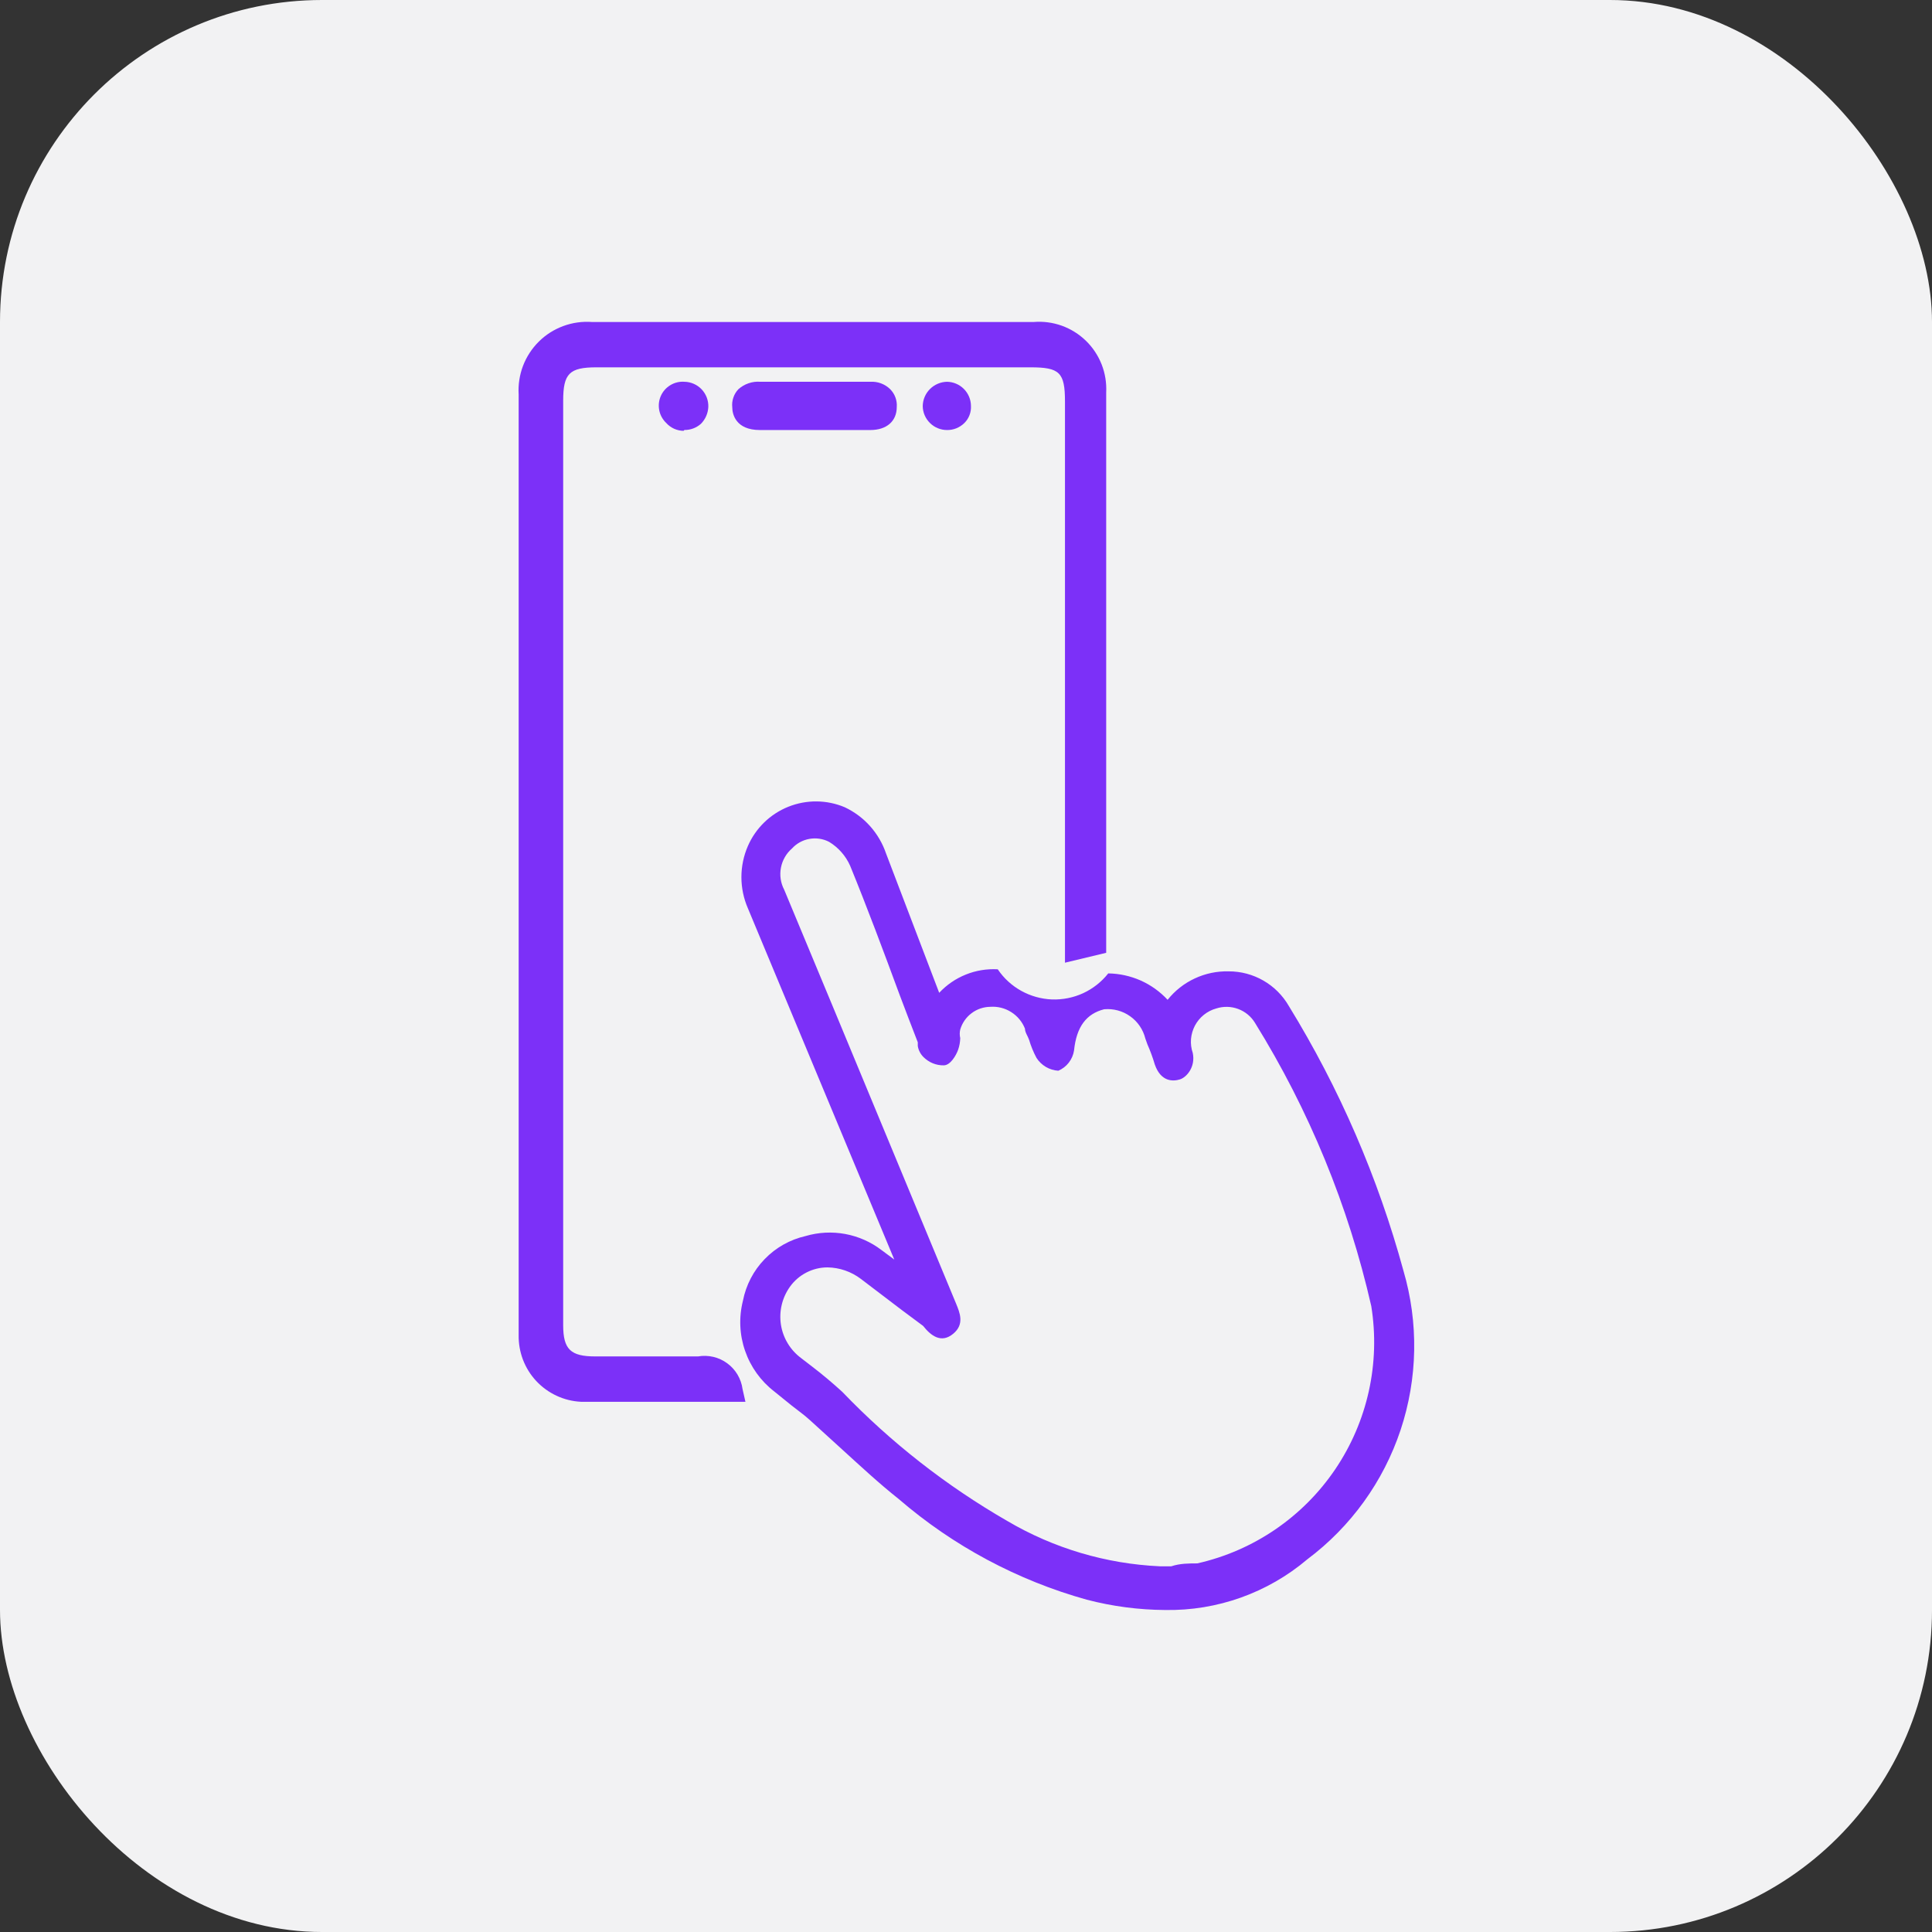
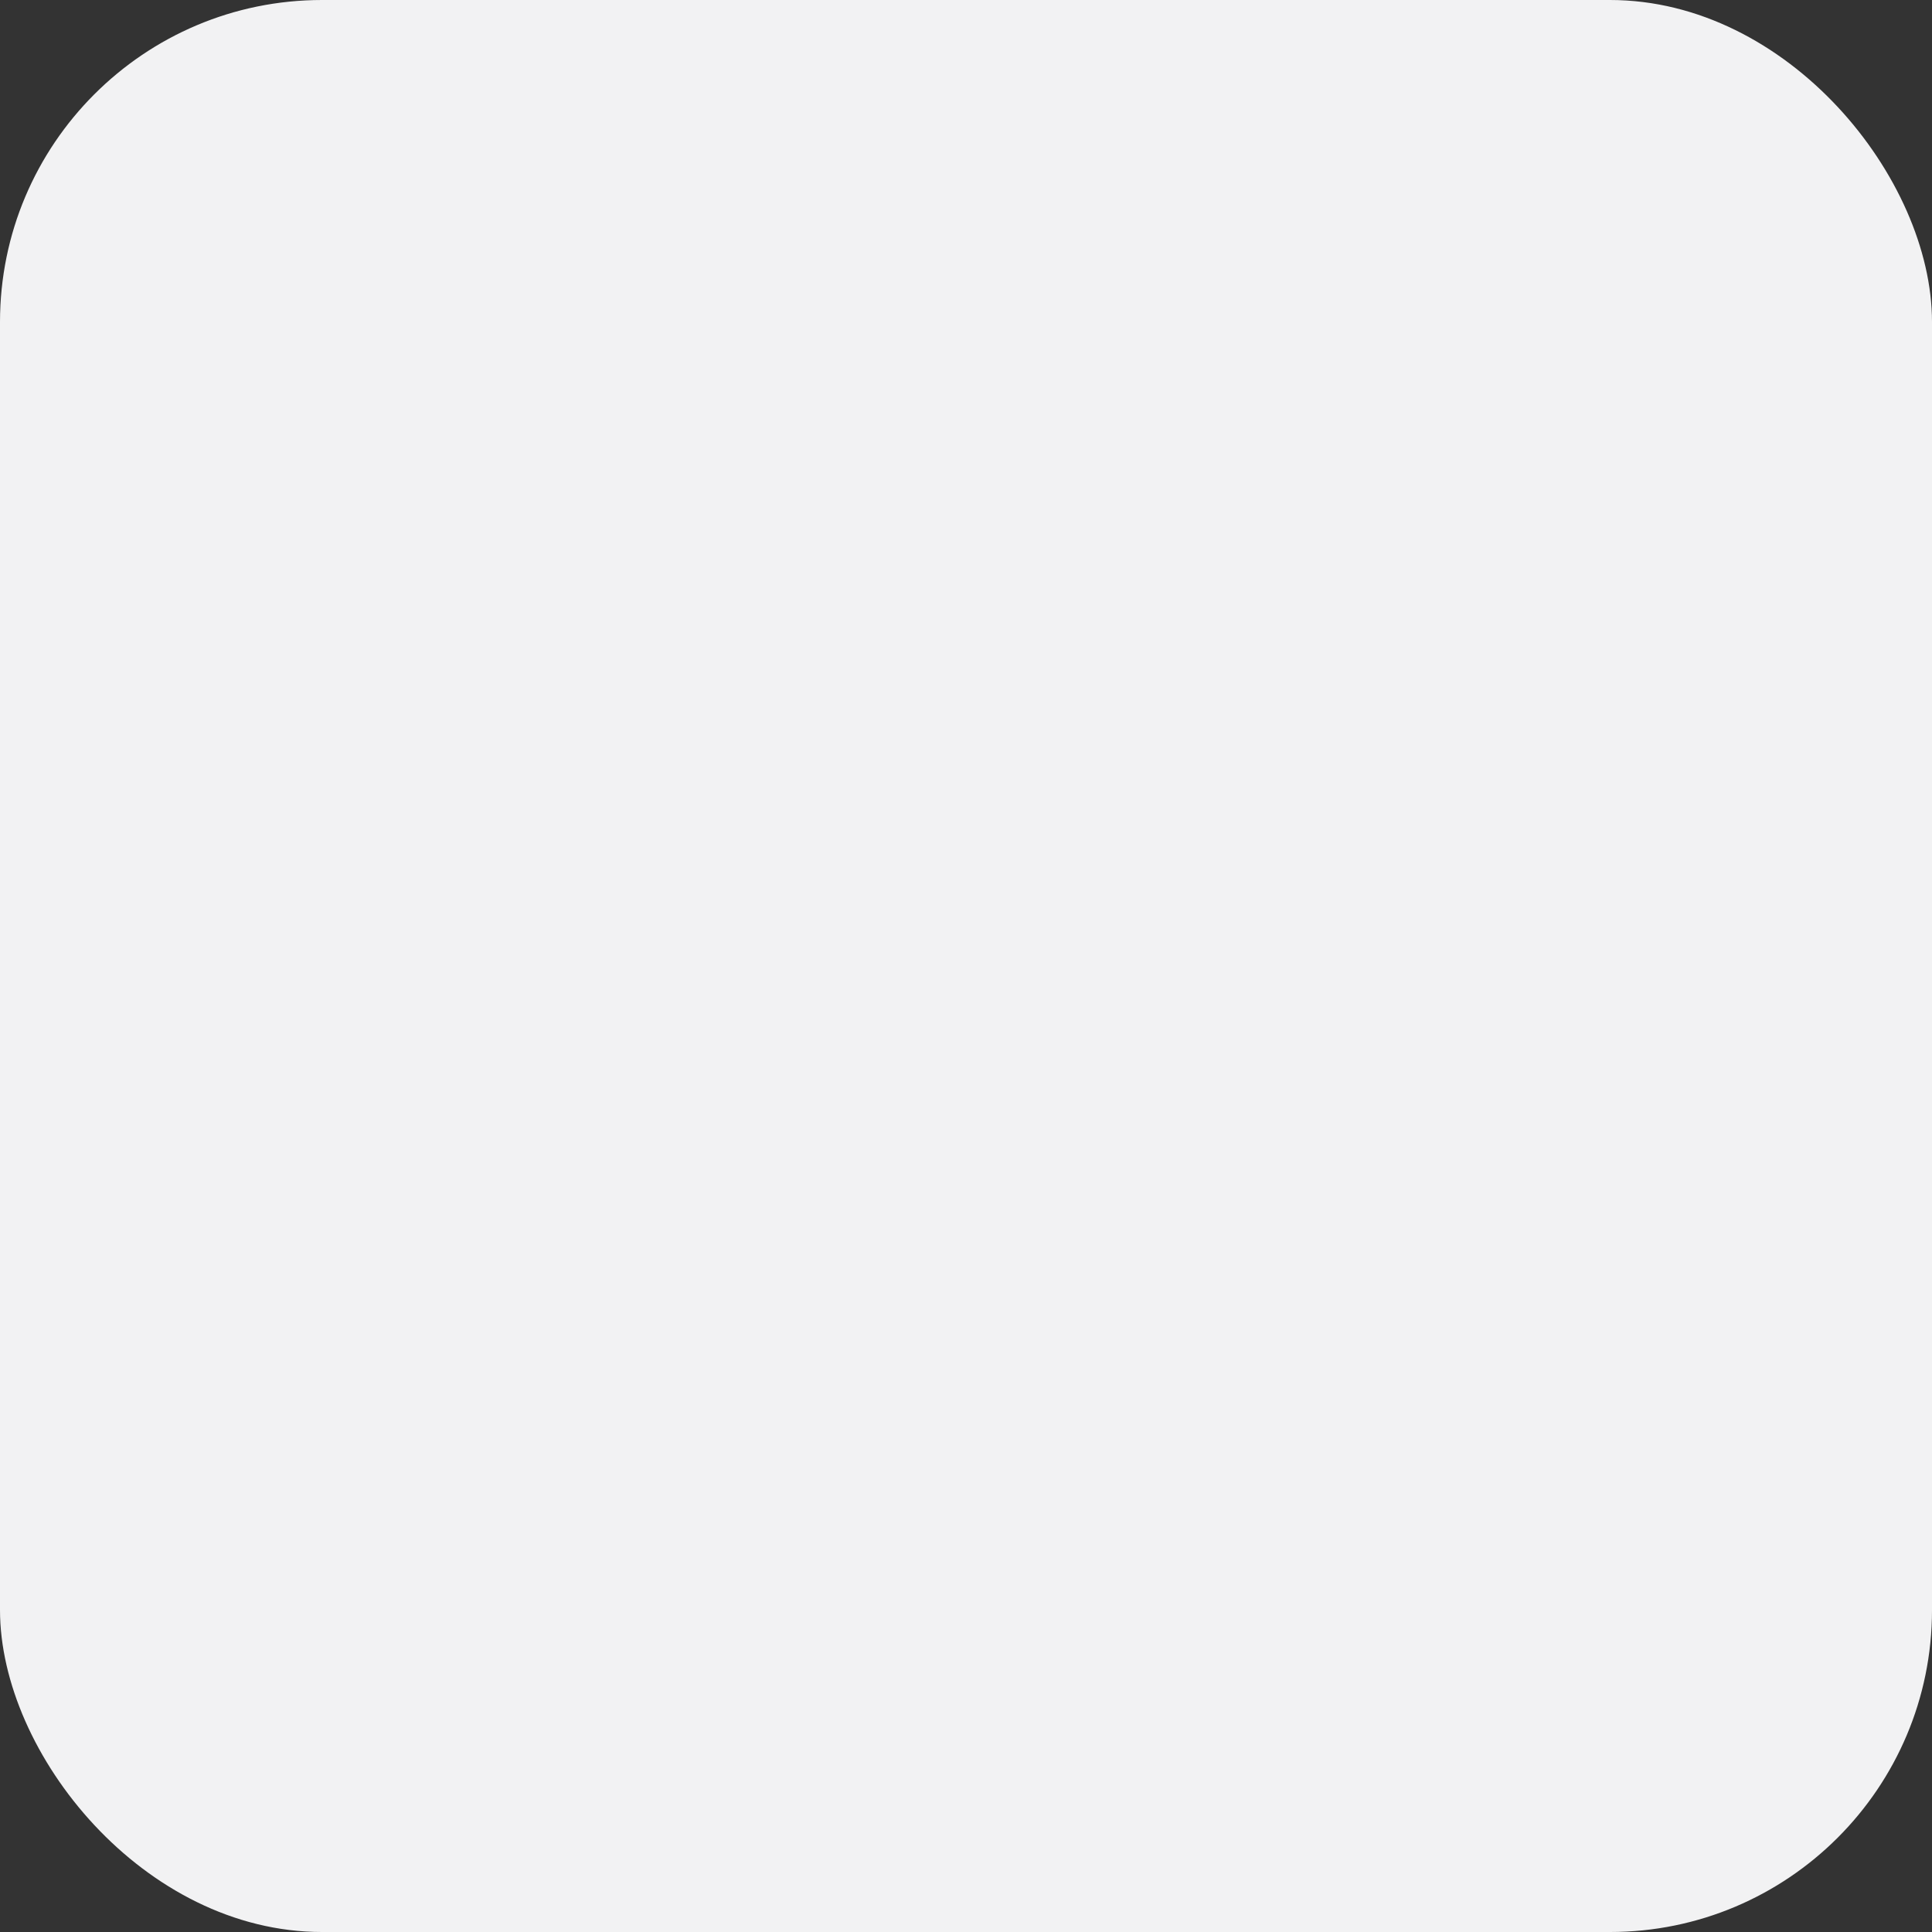
<svg xmlns="http://www.w3.org/2000/svg" width="48" height="48" viewBox="0 0 48 48" fill="none">
  <rect x="0" y="0" width="48" height="48" fill="#333333" stroke="none" />
  <rect width="48" height="48" rx="8" fill="#F2F2F3" />
  <g clip-path="url(#clip0_1433_9596)">
-     <path d="M34.868 31.57C34.236 29.253 33.278 27.039 32.02 24.993C31.869 24.731 31.651 24.513 31.388 24.362C31.126 24.211 30.828 24.132 30.525 24.133C30.235 24.126 29.947 24.186 29.684 24.309C29.421 24.431 29.19 24.613 29.009 24.84C28.82 24.636 28.592 24.473 28.339 24.36C28.085 24.248 27.811 24.188 27.534 24.184C27.368 24.394 27.155 24.562 26.912 24.675C26.669 24.787 26.403 24.84 26.135 24.831C25.868 24.82 25.606 24.747 25.372 24.617C25.138 24.487 24.938 24.304 24.789 24.082C24.518 24.067 24.248 24.111 23.997 24.212C23.745 24.313 23.519 24.468 23.334 24.666L22.013 21.203C21.928 20.953 21.793 20.723 21.617 20.525C21.441 20.328 21.227 20.169 20.988 20.056C20.541 19.867 20.038 19.863 19.587 20.043C19.136 20.223 18.775 20.574 18.581 21.019C18.475 21.263 18.42 21.526 18.42 21.792C18.42 22.058 18.475 22.322 18.581 22.566L22.218 31.293L21.9 31.057C21.635 30.855 21.327 30.719 20.999 30.658C20.672 30.598 20.335 30.615 20.015 30.709C19.628 30.797 19.274 30.996 18.998 31.282C18.721 31.567 18.534 31.927 18.458 32.317C18.354 32.728 18.372 33.16 18.511 33.56C18.649 33.961 18.901 34.312 19.237 34.571L19.667 34.919C19.821 35.042 19.985 35.155 20.128 35.288L20.927 36.015C21.378 36.425 21.839 36.855 22.33 37.244C23.684 38.411 25.279 39.264 27.001 39.744C27.637 39.91 28.291 39.996 28.947 40C30.239 40.023 31.496 39.575 32.481 38.74C33.562 37.93 34.37 36.81 34.797 35.528C35.223 34.247 35.248 32.865 34.868 31.57ZM23.682 33.137C23.969 32.901 23.846 32.614 23.754 32.389L20.681 24.983L19.483 22.105C19.395 21.937 19.366 21.745 19.402 21.559C19.437 21.373 19.534 21.204 19.677 21.08C19.791 20.955 19.944 20.871 20.11 20.842C20.277 20.812 20.449 20.838 20.599 20.916C20.83 21.056 21.013 21.264 21.122 21.511C21.541 22.535 21.962 23.662 22.351 24.717C22.504 25.116 22.648 25.506 22.802 25.895V25.987C22.819 26.092 22.869 26.189 22.945 26.264C23.011 26.329 23.089 26.382 23.175 26.417C23.261 26.452 23.354 26.47 23.447 26.468C23.611 26.468 23.754 26.223 23.805 26.079C23.837 25.987 23.854 25.89 23.857 25.792C23.84 25.721 23.84 25.648 23.857 25.577C23.905 25.416 24.003 25.274 24.138 25.173C24.272 25.071 24.436 25.016 24.604 25.014C24.787 25.001 24.969 25.047 25.123 25.145C25.278 25.242 25.398 25.387 25.465 25.557C25.465 25.649 25.536 25.741 25.567 25.833C25.613 25.989 25.675 26.14 25.752 26.284C25.811 26.376 25.891 26.452 25.985 26.508C26.079 26.563 26.185 26.595 26.294 26.602C26.396 26.558 26.486 26.489 26.554 26.401C26.622 26.313 26.667 26.209 26.684 26.1C26.745 25.506 26.991 25.188 27.431 25.075C27.661 25.054 27.891 25.115 28.078 25.249C28.267 25.382 28.4 25.579 28.456 25.803L28.507 25.946C28.579 26.109 28.641 26.277 28.691 26.448C28.845 26.888 29.152 26.868 29.316 26.817C29.48 26.765 29.706 26.509 29.634 26.161C29.596 26.05 29.581 25.933 29.59 25.816C29.6 25.699 29.633 25.586 29.687 25.482C29.742 25.379 29.817 25.287 29.908 25.214C30 25.14 30.105 25.086 30.218 25.055C30.395 24.998 30.587 25.002 30.761 25.067C30.936 25.132 31.084 25.254 31.18 25.413C32.526 27.583 33.502 29.961 34.069 32.45C34.297 33.866 33.977 35.315 33.174 36.503C32.371 37.69 31.145 38.527 29.746 38.842C29.541 38.842 29.316 38.842 29.101 38.914H28.814C27.478 38.853 26.177 38.467 25.024 37.787C23.514 36.917 22.134 35.838 20.927 34.581C20.681 34.356 20.425 34.141 20.169 33.946L19.903 33.741C19.634 33.541 19.454 33.243 19.402 32.912C19.351 32.58 19.431 32.242 19.626 31.969C19.732 31.82 19.872 31.699 20.034 31.616C20.196 31.532 20.376 31.488 20.558 31.488C20.858 31.492 21.149 31.593 21.388 31.774L22.412 32.553L22.935 32.942C23.129 33.188 23.385 33.383 23.682 33.137Z" fill="#7C30F8" />
-     <path d="M17.342 33.7C16.738 33.7 16.103 33.7 15.539 33.7H14.791C14.177 33.7 13.992 33.526 13.992 32.922V9.956C13.992 9.28 14.146 9.126 14.822 9.126H25.598C26.325 9.126 26.459 9.249 26.459 9.977V23.18C26.459 23.272 26.459 23.365 26.459 23.457V23.918L27.483 23.672V23.375C27.483 23.313 27.483 23.252 27.483 23.201V9.751C27.495 9.514 27.457 9.276 27.37 9.054C27.283 8.833 27.15 8.632 26.979 8.466C26.808 8.3 26.604 8.173 26.38 8.092C26.156 8.012 25.917 7.98 25.68 8H14.71C14.467 7.982 14.224 8.016 13.996 8.1C13.768 8.184 13.56 8.315 13.388 8.486C13.215 8.657 13.081 8.863 12.994 9.09C12.908 9.317 12.871 9.56 12.886 9.802V32.706C12.886 32.86 12.886 33.014 12.886 33.167C12.878 33.591 13.034 34.001 13.323 34.311C13.612 34.62 14.01 34.806 14.433 34.827H15.98H18.52L18.448 34.509C18.431 34.383 18.388 34.261 18.323 34.151C18.257 34.041 18.17 33.945 18.067 33.87C17.964 33.794 17.846 33.74 17.722 33.711C17.597 33.682 17.468 33.678 17.342 33.7Z" fill="#7C30F8" />
    <path d="M18.889 10.684H21.624C22.024 10.684 22.28 10.469 22.28 10.11C22.286 10.029 22.274 9.948 22.246 9.872C22.218 9.796 22.173 9.727 22.116 9.669C22.052 9.606 21.974 9.557 21.89 9.525C21.805 9.493 21.715 9.48 21.624 9.485H18.889C18.791 9.477 18.692 9.49 18.599 9.522C18.506 9.553 18.42 9.604 18.346 9.669C18.289 9.729 18.246 9.8 18.22 9.878C18.193 9.956 18.184 10.038 18.193 10.12C18.193 10.284 18.275 10.684 18.879 10.684H18.889Z" fill="#7C30F8" />
-     <path d="M17.004 10.683C17.155 10.685 17.301 10.63 17.414 10.53C17.525 10.418 17.591 10.268 17.598 10.11C17.601 10.03 17.587 9.95 17.559 9.875C17.53 9.8 17.487 9.731 17.432 9.673C17.377 9.615 17.31 9.568 17.237 9.536C17.163 9.504 17.084 9.486 17.004 9.485C16.882 9.476 16.76 9.505 16.655 9.569C16.55 9.632 16.467 9.726 16.418 9.838C16.368 9.95 16.355 10.075 16.379 10.195C16.403 10.315 16.464 10.425 16.553 10.509C16.607 10.57 16.674 10.618 16.748 10.652C16.822 10.685 16.902 10.703 16.983 10.704L17.004 10.683Z" fill="#7C30F8" />
-     <path d="M23.529 10.684C23.609 10.685 23.688 10.67 23.762 10.64C23.835 10.61 23.903 10.566 23.959 10.51C24.016 10.454 24.06 10.387 24.088 10.312C24.116 10.238 24.128 10.159 24.123 10.079C24.121 9.923 24.057 9.773 23.946 9.662C23.835 9.551 23.686 9.488 23.529 9.485C23.37 9.488 23.218 9.553 23.105 9.665C22.992 9.778 22.927 9.93 22.925 10.09C22.927 10.248 22.992 10.399 23.105 10.51C23.218 10.622 23.371 10.684 23.529 10.684Z" fill="#7C30F8" />
  </g>
  <defs>
    <clipPath id="clip0_1433_9596">
-       <rect width="22.248" height="32" fill="white" transform="translate(12.876 8)" />
-     </clipPath>
+       </clipPath>
  </defs>
</svg>